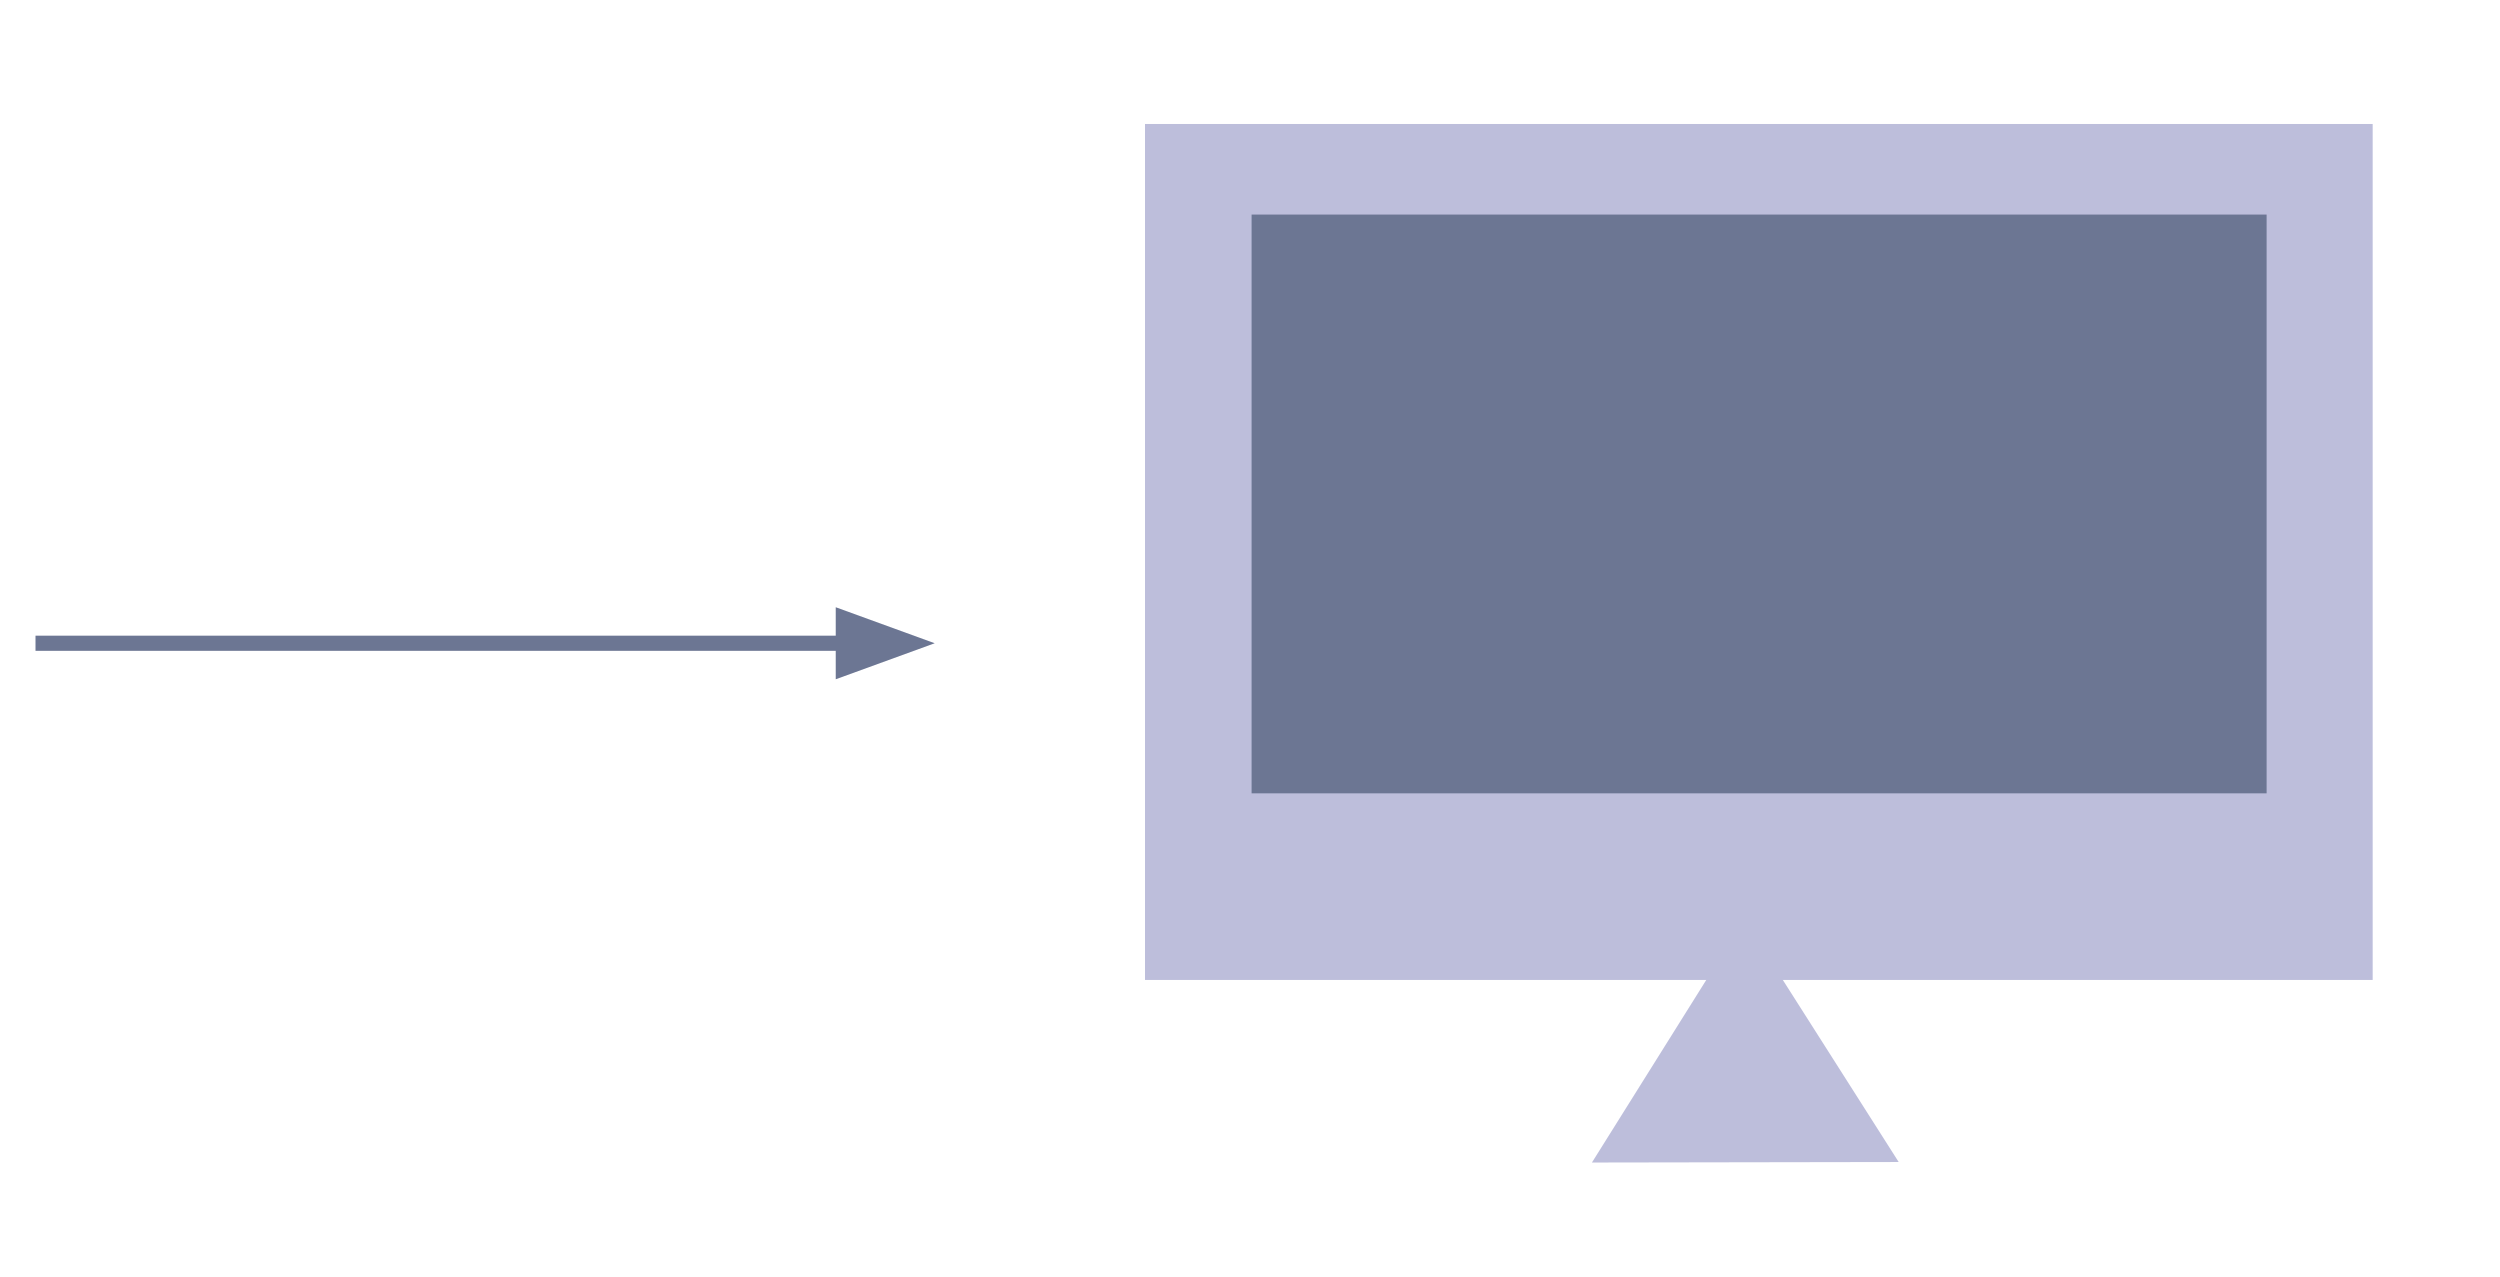
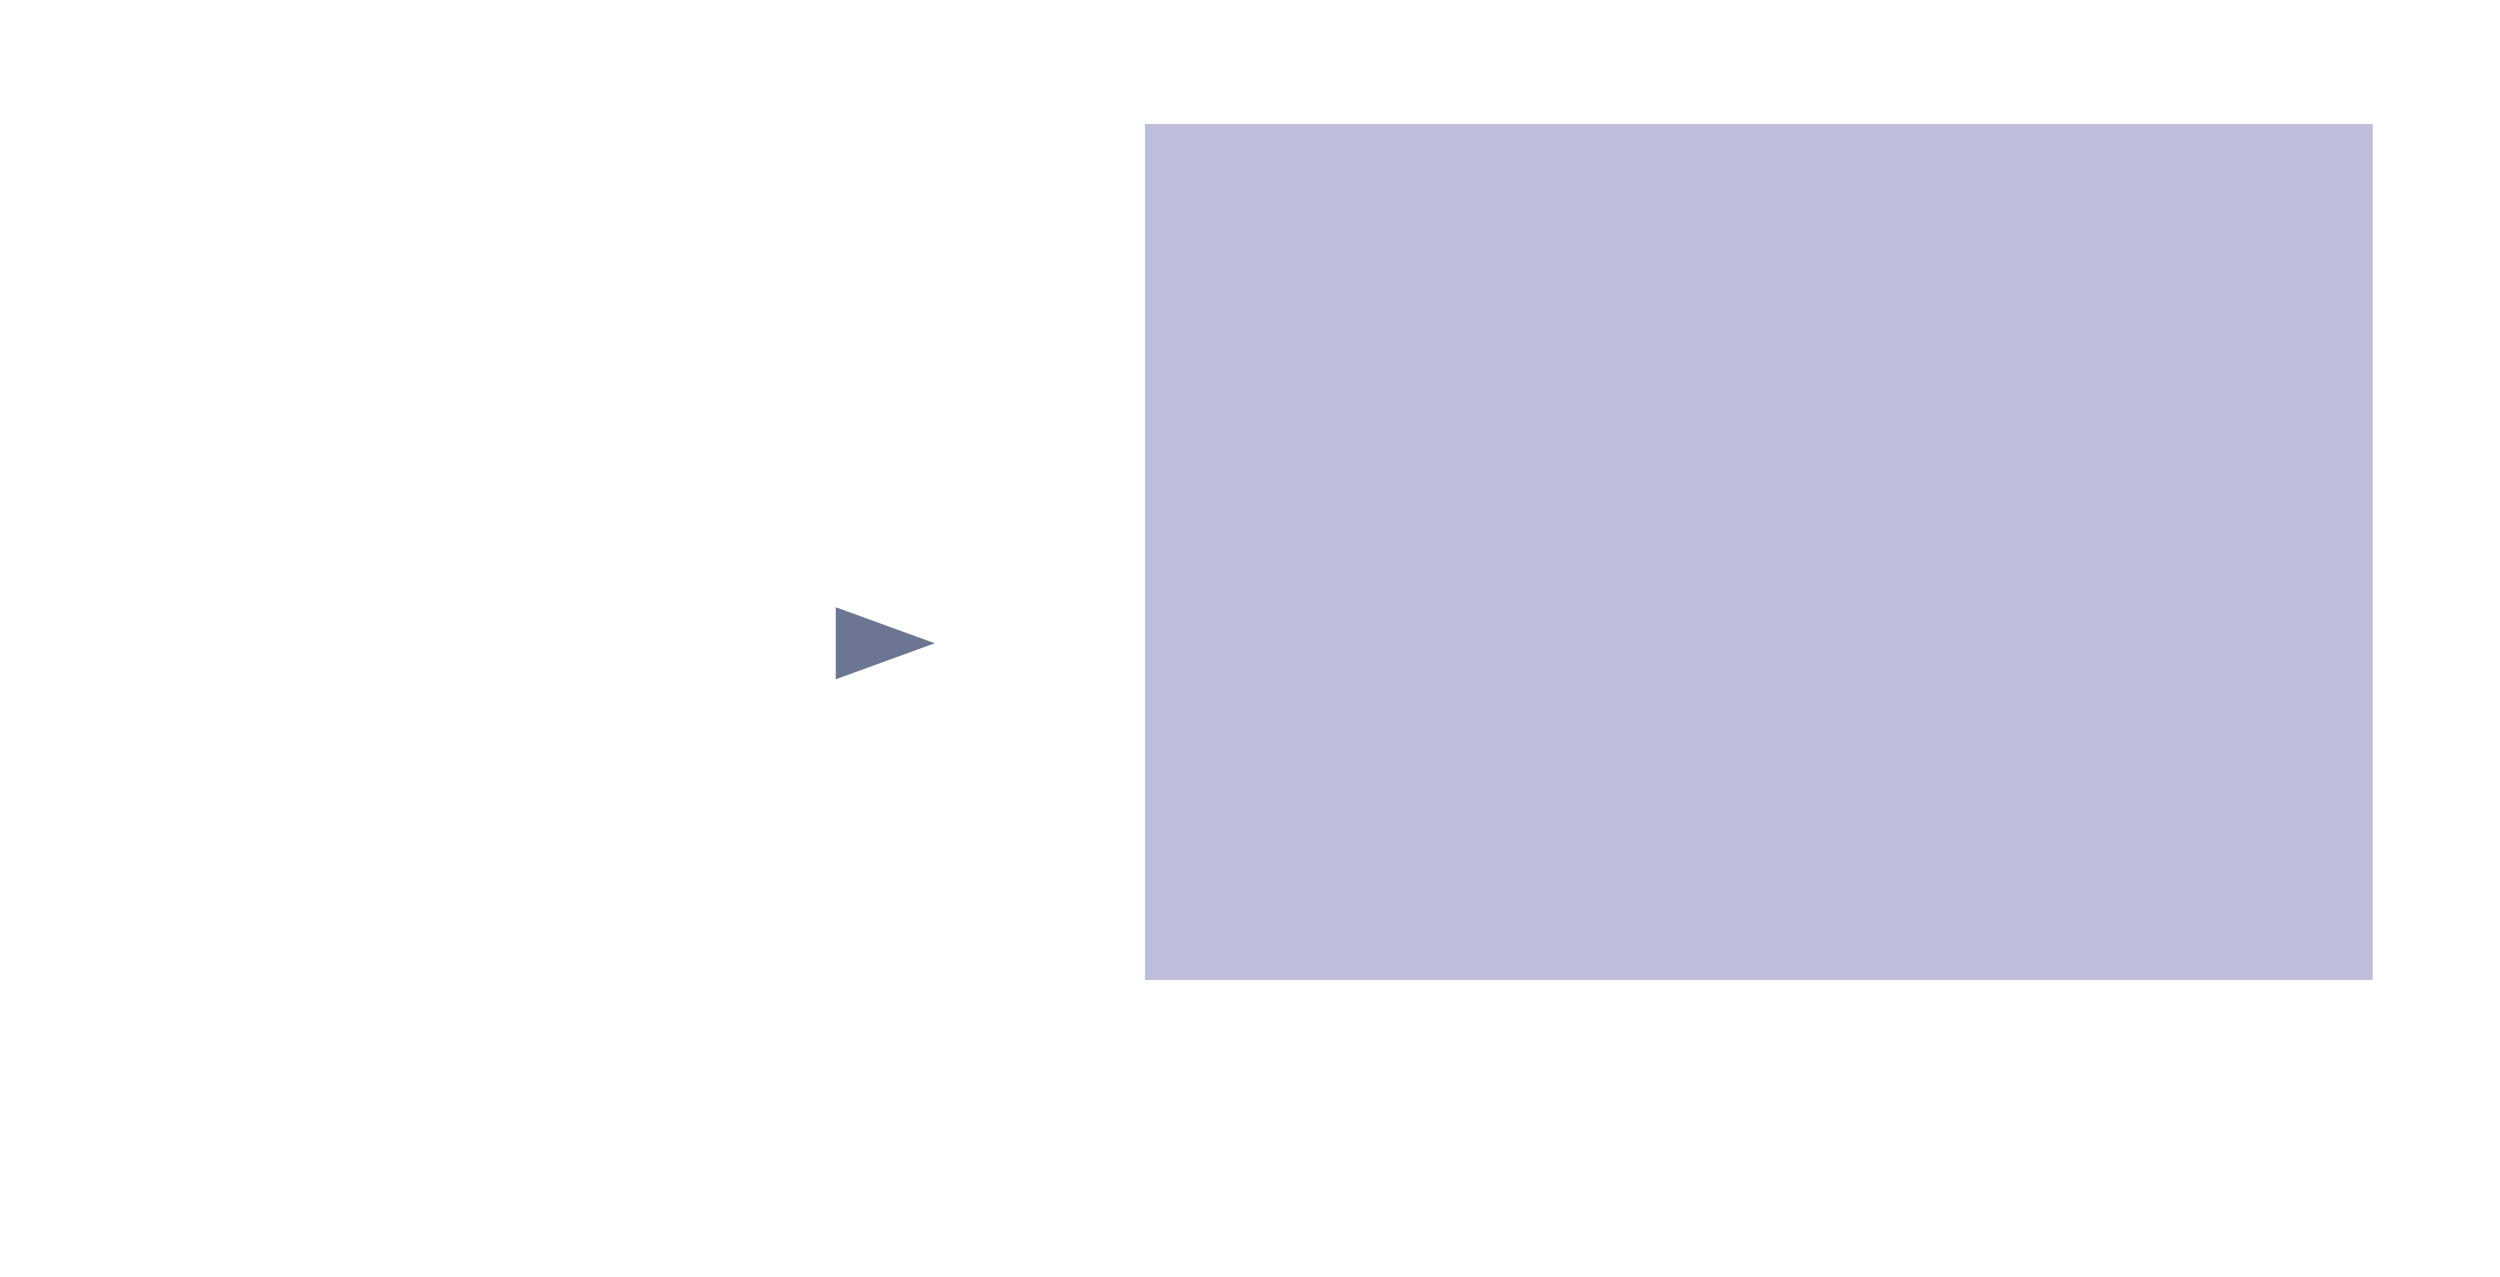
<svg xmlns="http://www.w3.org/2000/svg" version="1.1" x="0px" y="0px" width="660px" height="337.162px" viewBox="0 0 660 337.162" enable-background="new 0 0 660 337.162" xml:space="preserve">
  <g id="Layer_1">
    <rect x="302.281" y="32.732" fill="#BDBEDB" width="324.104" height="225.977" />
-     <polygon fill="#BDBEDB" points="420.267,306.907 501.252,306.773 460.481,242.705  " />
-     <rect x="330.42" y="56.646" fill="#6C7693" width="267.966" height="152.795" />
    <g>
-       <rect x="9.374" y="167.818" fill="#6C7693" width="212.197" height="4" />
-     </g>
+       </g>
    <polygon fill="#6C7693" points="246.762,169.818 220.635,160.311 220.635,179.328  " />
  </g>
  <g id="grid">
</g>
</svg>